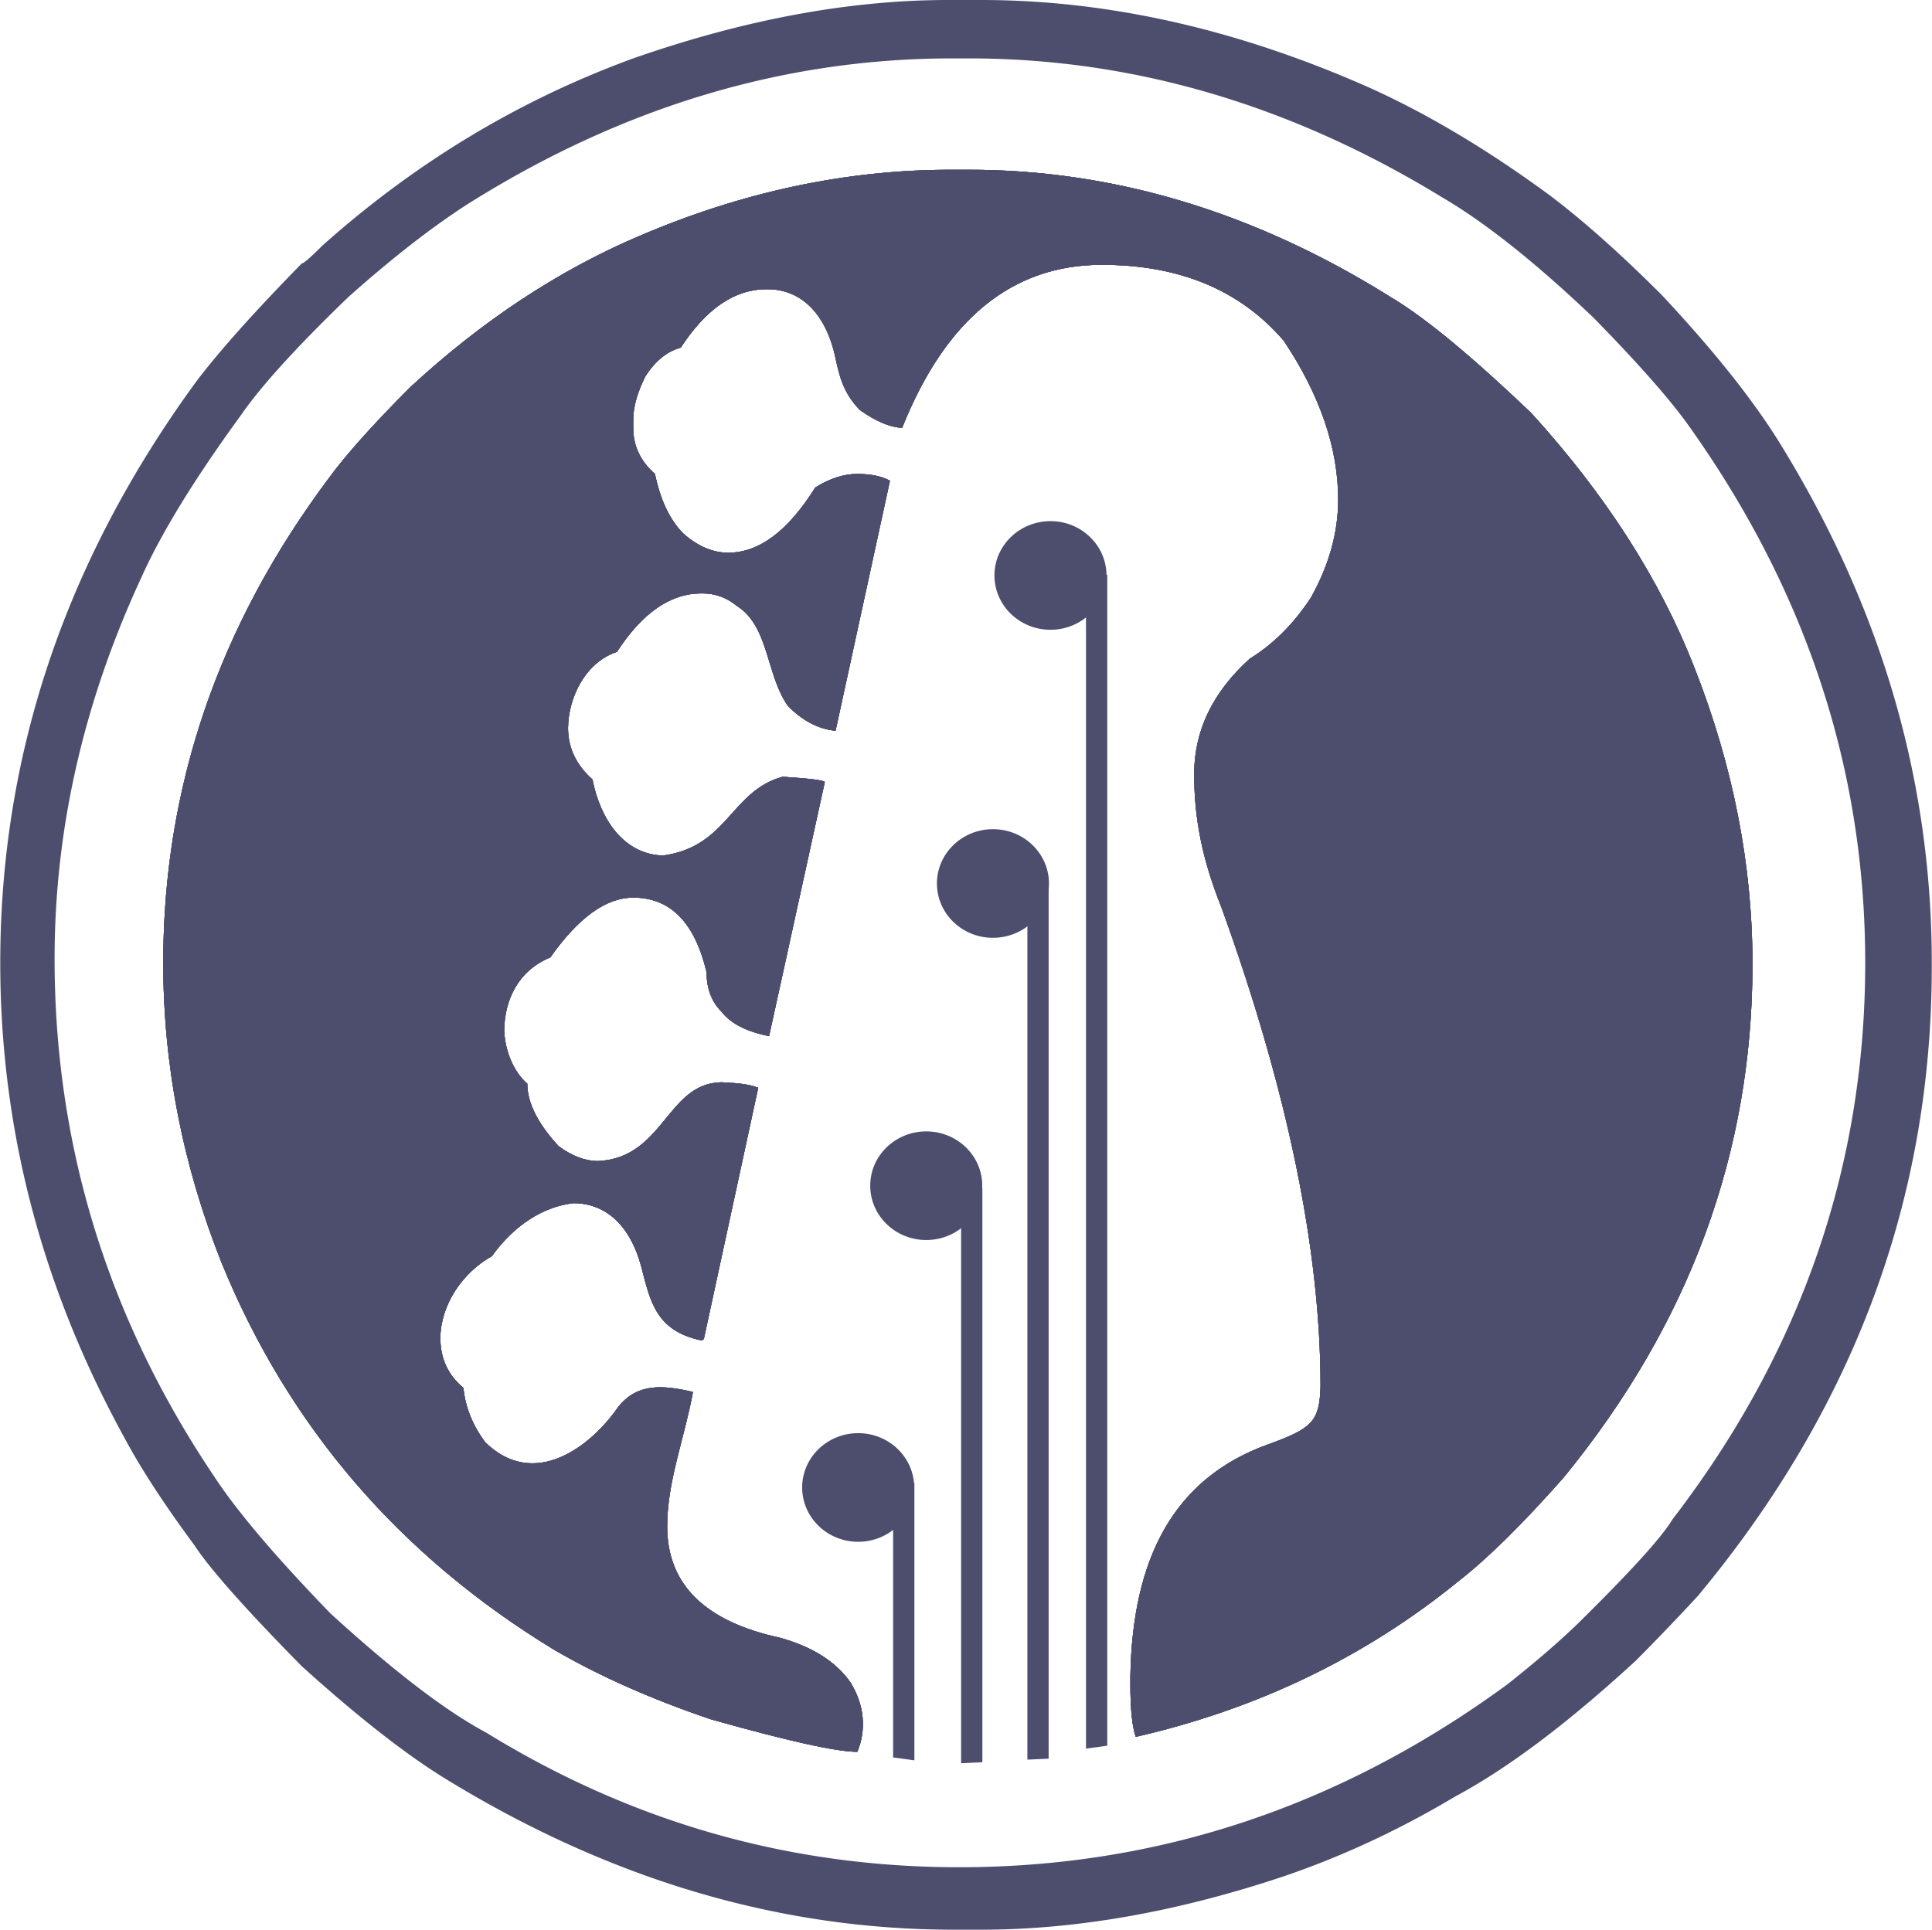
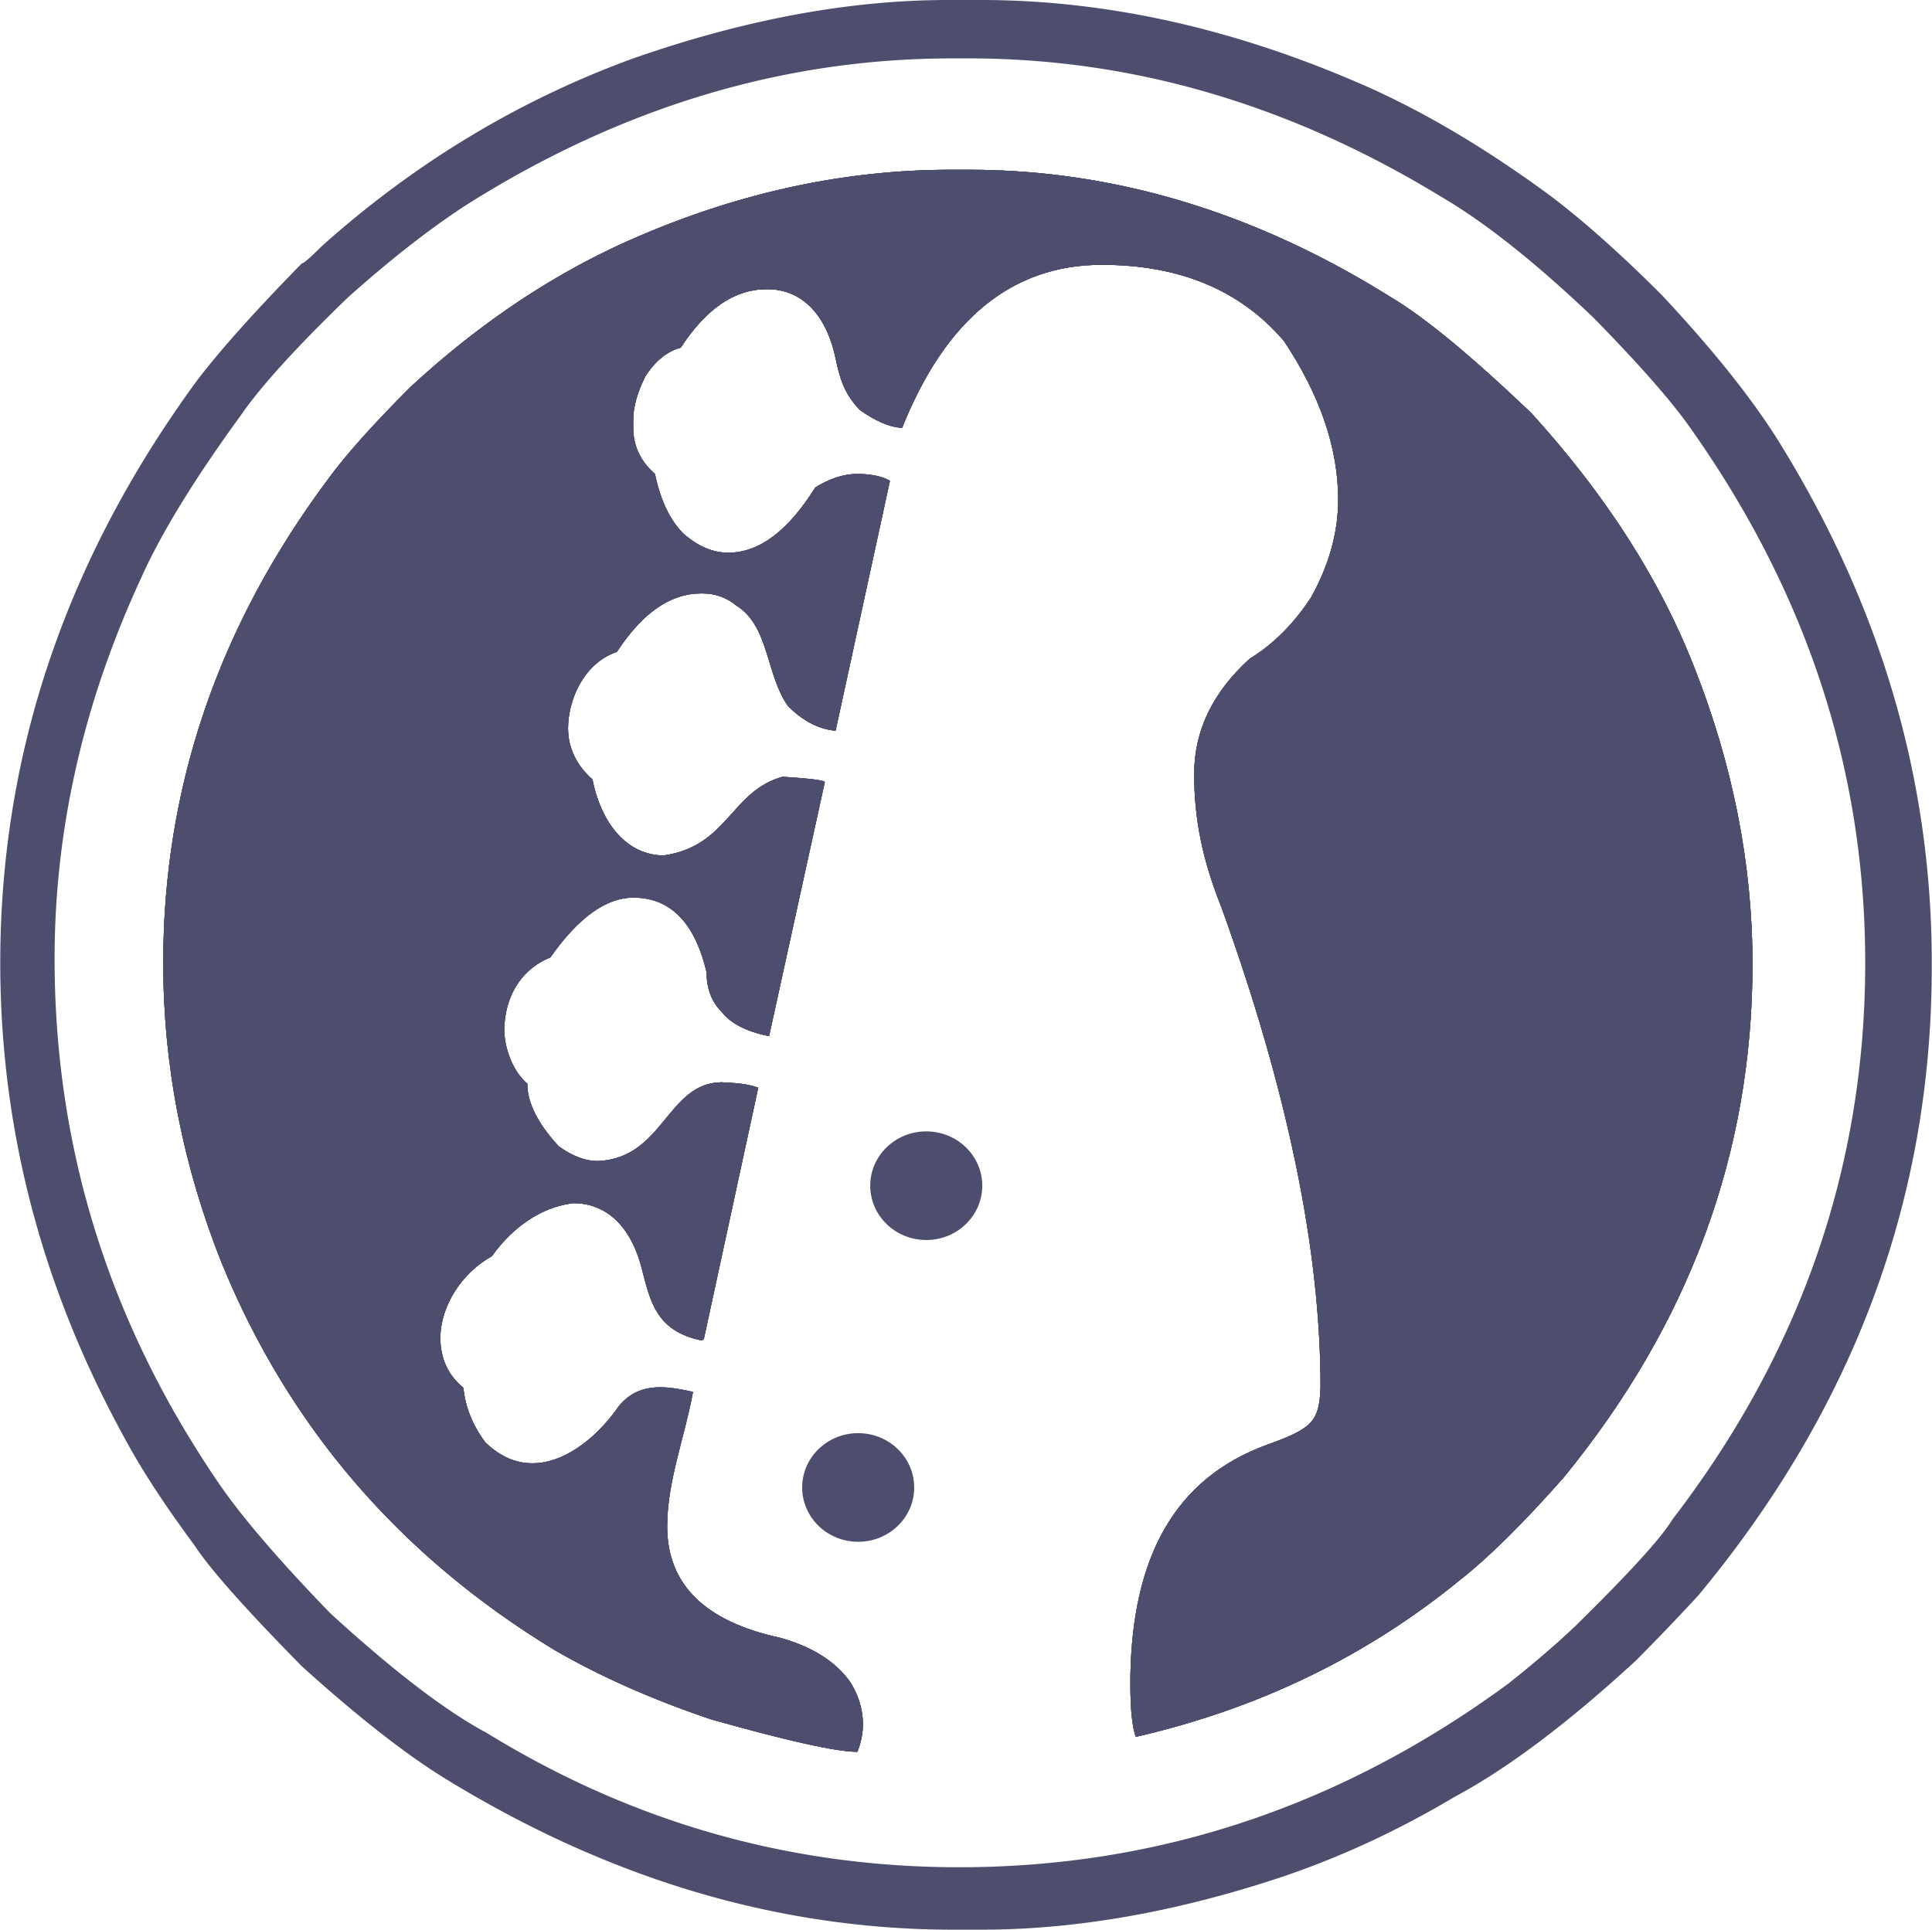
<svg xmlns="http://www.w3.org/2000/svg" xmlns:xlink="http://www.w3.org/1999/xlink" width="200.16" height="199.968" viewBox="0 0 99.276 143.707">
  <g fill="#4d4e6e">
    <use xlink:href="#B" />
    <use xlink:href="#B" />
    <use xlink:href="#B" />
    <path d="M25.266 17.597c7.686-3.304 15.439-4.955 23.26-4.955h1.315c10.855 0 21.339 3.169 31.452 9.506 2.495 1.483 5.967 4.349 10.416 8.596 5.528 6.068 9.574 12.372 12.136 18.911 2.899 7.349 4.349 14.731 4.349 22.148 0 14.023-4.686 26.766-14.057 38.227-3.034 3.438-5.63 6-7.787 7.686-6.944 5.663-14.967 9.54-24.069 11.63-.27-.742-.405-2.056-.405-3.944v-.506c.135-8.9 3.269-14.793 10.201-17.309 3.315-1.203 3.877-1.688 3.957-4.333 0-10.181-2.461-22.08-7.383-35.699-1.378-3.443-2.023-6.483-2.023-9.911 0-3.236 1.382-6.102 4.146-8.596 1.753-1.079 3.27-2.596 4.551-4.551 1.348-2.427 2.023-4.854 2.023-7.281 0-3.843-1.348-7.787-4.045-11.832-3.236-3.776-7.753-5.663-13.552-5.663-6.675 0-11.63 4.045-14.866 12.136h-.101c-.876-.067-1.888-.506-3.034-1.315-1.214-1.214-1.542-2.524-1.82-3.843-.741-3.507-2.697-5.158-5.057-5.158h-.101c-2.36 0-4.483 1.45-6.371 4.349-1.011.27-1.888.978-2.629 2.124-.607 1.214-.91 2.292-.91 3.236v.607c0 1.348.539 2.495 1.618 3.438.405 1.955 1.112 3.438 2.124 4.45 1.079.944 2.191 1.416 3.337 1.416 2.292 0 4.45-1.618 6.472-4.854 1.079-.674 2.124-1.011 3.135-1.011s1.82.169 2.427.506L39.93 54.408h-.101c-1.214-.135-2.36-.742-3.438-1.82-1.654-2.317-1.397-5.968-3.843-7.484-.742-.607-1.584-.91-2.528-.91h-.101c-2.292 0-4.382 1.45-6.27 4.349-2.34.782-3.613 3.374-3.641 5.663 0 1.483.607 2.764 1.82 3.843.572 2.924 2.297 5.584 5.259 5.663 4.837-.668 5.02-4.798 8.9-5.866 2.09.135 3.135.27 3.135.405l-4.146 18.911c-1.686-.337-2.865-.944-3.54-1.82-.742-.742-1.112-1.719-1.112-2.933-.876-3.708-2.697-5.562-5.461-5.562-2.023 0-4.079 1.483-6.169 4.45-2.364.968-3.422 3.135-3.438 5.461.062 1.592.759 3.129 1.719 3.944 0 1.416.775 2.967 2.326 4.652 1.011.742 1.989 1.112 2.933 1.112 4.915-.225 5.126-5.814 9.203-5.866.931.049 1.94.098 2.731.405L30.12 99.715c-.067.067-.135.101-.202.101-3.396-.712-3.801-2.972-4.45-5.461-.865-3.234-2.764-4.753-5.057-4.753-2.821.33-4.893 2.283-6.068 3.944-2.223 1.236-3.81 3.651-3.843 6.068 0 1.551.573 2.798 1.719 3.742.135 1.416.674 2.764 1.618 4.045 3.647 3.578 7.867.34 9.911-2.629 1.43-1.779 3.299-1.635 5.562-1.112-.626 3.438-1.921 6.648-1.921 10.012 0 4.315 2.798 7.079 8.394 8.293 2.427.674 4.18 1.787 5.259 3.337 1.002 1.627 1.208 3.452.506 5.158-1.551 0-5.191-.809-10.922-2.427-4.382-1.483-8.259-3.202-11.63-5.158C7.467 115.862-.792 106.255-5.781 94.052-8.68 86.77-10.13 79.32-10.13 71.702c0-13.08 4.113-25.114 12.338-36.104 1.281-1.753 3.304-4.012 6.068-6.776 5.326-4.922 10.99-8.664 16.99-11.226zm-37.014 25.384c-4.315 9.304-6.472 18.777-6.472 28.418 0 13.956 3.978 26.833 11.933 38.632 1.686 2.562 4.551 5.933 8.596 10.113 4.719 4.315 8.596 7.281 11.63 8.9 10.855 6.675 22.586 10.012 35.194 10.012 14.833 0 28.451-4.551 40.857-13.653 1.955-1.551 3.641-3 5.057-4.349 3.978-3.91 6.371-6.54 7.18-7.888 9.574-12.473 14.361-26.294 14.361-41.464 0-14.428-4.416-27.811-13.248-40.149-1.416-1.955-3.742-4.585-6.978-7.888-4.315-4.113-8.09-7.113-11.327-9.001C73.775 7.787 62.044 4.349 49.841 4.349h-1.214c-12.608 0-24.676 3.641-36.205 10.922-2.697 1.753-5.63 4.045-8.798 6.877-3.843 3.708-6.506 6.641-7.989 8.798-3.438 4.719-5.899 8.731-7.383 12.035zM24.861 4.349C33.154 1.45 40.975 0 48.324 0h2.427c9.506 0 19.181 2.191 29.025 6.574 4.315 1.955 8.765 4.618 13.349 7.989 2.495 1.888 5.259 4.349 8.293 7.383 4.045 4.315 7.079 8.158 9.102 11.529 7.349 12.068 11.023 24.811 11.023 38.227v.303c0 17.26-5.798 32.868-17.394 46.824a176.42 176.42 0 0 1-4.652 4.854c-5.057 4.652-9.54 8.023-13.45 10.113-4.18 2.495-8.461 4.483-12.844 5.967-7.888 2.629-15.372 3.944-22.451 3.944h-2.023c-13.012 0-25.62-3.742-37.823-11.226-2.967-1.82-6.54-4.618-10.72-8.394-4.18-4.247-6.843-7.248-7.989-9.001-2.292-3.101-4.045-5.798-5.259-8.09-6.135-11.192-9.203-22.957-9.203-35.295 0-15.574 4.888-30.036 14.664-43.385 1.753-2.292 4.349-5.191 7.787-8.697.135 0 .64-.438 1.517-1.315C8.647 12.102 16.366 7.45 24.861 4.349z" />
-     <path d="M44.212 110.448h1.583v20.646l-1.583-.216zm5.062-21.967h1.583v42.756l-1.583.072zm4.934-23.185h1.583v65.674l-1.583.072zm4.364-22.494h1.583v87.203l-1.583.216z" paint-order="fill markers stroke" />
-     <ellipse cx="55.927" cy="42.855" rx="4.171" ry="4.045" paint-order="fill markers stroke" />
-     <ellipse cx="51.644" cy="65.795" rx="4.171" ry="4.045" paint-order="fill markers stroke" />
    <ellipse cx="46.678" cy="88.301" rx="4.171" ry="4.045" paint-order="fill markers stroke" />
    <ellipse cx="41.61" cy="110.774" rx="4.171" ry="4.045" paint-order="fill markers stroke" />
  </g>
  <defs>
    <path id="B" d="M25.266 17.597c7.686-3.304 15.439-4.955 23.26-4.955h1.315c10.855 0 21.339 3.169 31.452 9.506 2.495 1.483 5.967 4.349 10.416 8.596 5.528 6.068 9.574 12.372 12.136 18.911 2.899 7.349 4.349 14.731 4.349 22.148 0 14.023-4.686 26.766-14.057 38.227-3.034 3.438-5.63 6-7.787 7.686-6.944 5.663-14.967 9.54-24.069 11.63-.27-.742-.405-2.056-.405-3.944v-.506c.135-8.9 3.269-14.793 10.201-17.309 3.315-1.203 3.877-1.688 3.957-4.333 0-10.181-2.461-22.08-7.383-35.699-1.378-3.443-2.023-6.483-2.023-9.911 0-3.236 1.382-6.102 4.146-8.596 1.753-1.079 3.27-2.596 4.551-4.551 1.348-2.427 2.023-4.854 2.023-7.281 0-3.843-1.348-7.787-4.045-11.832-3.236-3.776-7.753-5.663-13.552-5.663-6.675 0-11.63 4.045-14.866 12.136h-.101c-.876-.067-1.888-.506-3.034-1.315-1.214-1.214-1.542-2.524-1.82-3.843-.741-3.507-2.697-5.158-5.057-5.158h-.101c-2.36 0-4.483 1.45-6.371 4.349-1.011.27-1.888.978-2.629 2.124-.607 1.214-.91 2.292-.91 3.236v.607c0 1.348.539 2.495 1.618 3.438.405 1.955 1.112 3.438 2.124 4.45 1.079.944 2.191 1.416 3.337 1.416 2.292 0 4.45-1.618 6.472-4.854 1.079-.674 2.124-1.011 3.135-1.011s1.82.169 2.427.506L39.93 54.408h-.101c-1.214-.135-2.36-.742-3.438-1.82-1.654-2.317-1.397-5.968-3.843-7.484-.742-.607-1.584-.91-2.528-.91h-.101c-2.292 0-4.382 1.45-6.27 4.349-2.34.782-3.613 3.374-3.641 5.663 0 1.483.607 2.764 1.82 3.843.572 2.924 2.297 5.584 5.259 5.663 4.837-.668 5.02-4.798 8.9-5.866 2.09.135 3.135.27 3.135.405l-4.146 18.911c-1.686-.337-2.865-.944-3.54-1.82-.742-.742-1.112-1.719-1.112-2.933-.876-3.708-2.697-5.562-5.461-5.562-2.023 0-4.079 1.483-6.169 4.45-2.364.968-3.422 3.135-3.438 5.461.062 1.592.759 3.129 1.719 3.944 0 1.416.775 2.967 2.326 4.652 1.011.742 1.989 1.112 2.933 1.112 4.915-.225 5.126-5.814 9.203-5.866.931.049 1.94.098 2.731.405L30.12 99.715c-.067.067-.135.101-.202.101-3.396-.712-3.801-2.972-4.45-5.461-.865-3.234-2.764-4.753-5.057-4.753-2.821.33-4.893 2.283-6.068 3.944-2.223 1.236-3.81 3.651-3.843 6.068 0 1.551.573 2.798 1.719 3.742.135 1.416.674 2.764 1.618 4.045 3.647 3.578 7.867.34 9.911-2.629 1.43-1.779 3.299-1.635 5.562-1.112-.626 3.438-1.921 6.648-1.921 10.012 0 4.315 2.798 7.079 8.394 8.293 2.427.674 4.18 1.787 5.259 3.337 1.002 1.627 1.208 3.452.506 5.158-1.551 0-5.191-.809-10.922-2.427-4.382-1.483-8.259-3.202-11.63-5.158C7.467 115.862-.792 106.255-5.781 94.052-8.68 86.77-10.13 79.32-10.13 71.702c0-13.08 4.113-25.114 12.338-36.104 1.281-1.753 3.304-4.012 6.068-6.776 5.326-4.922 10.99-8.664 16.99-11.226z" />
  </defs>
</svg>